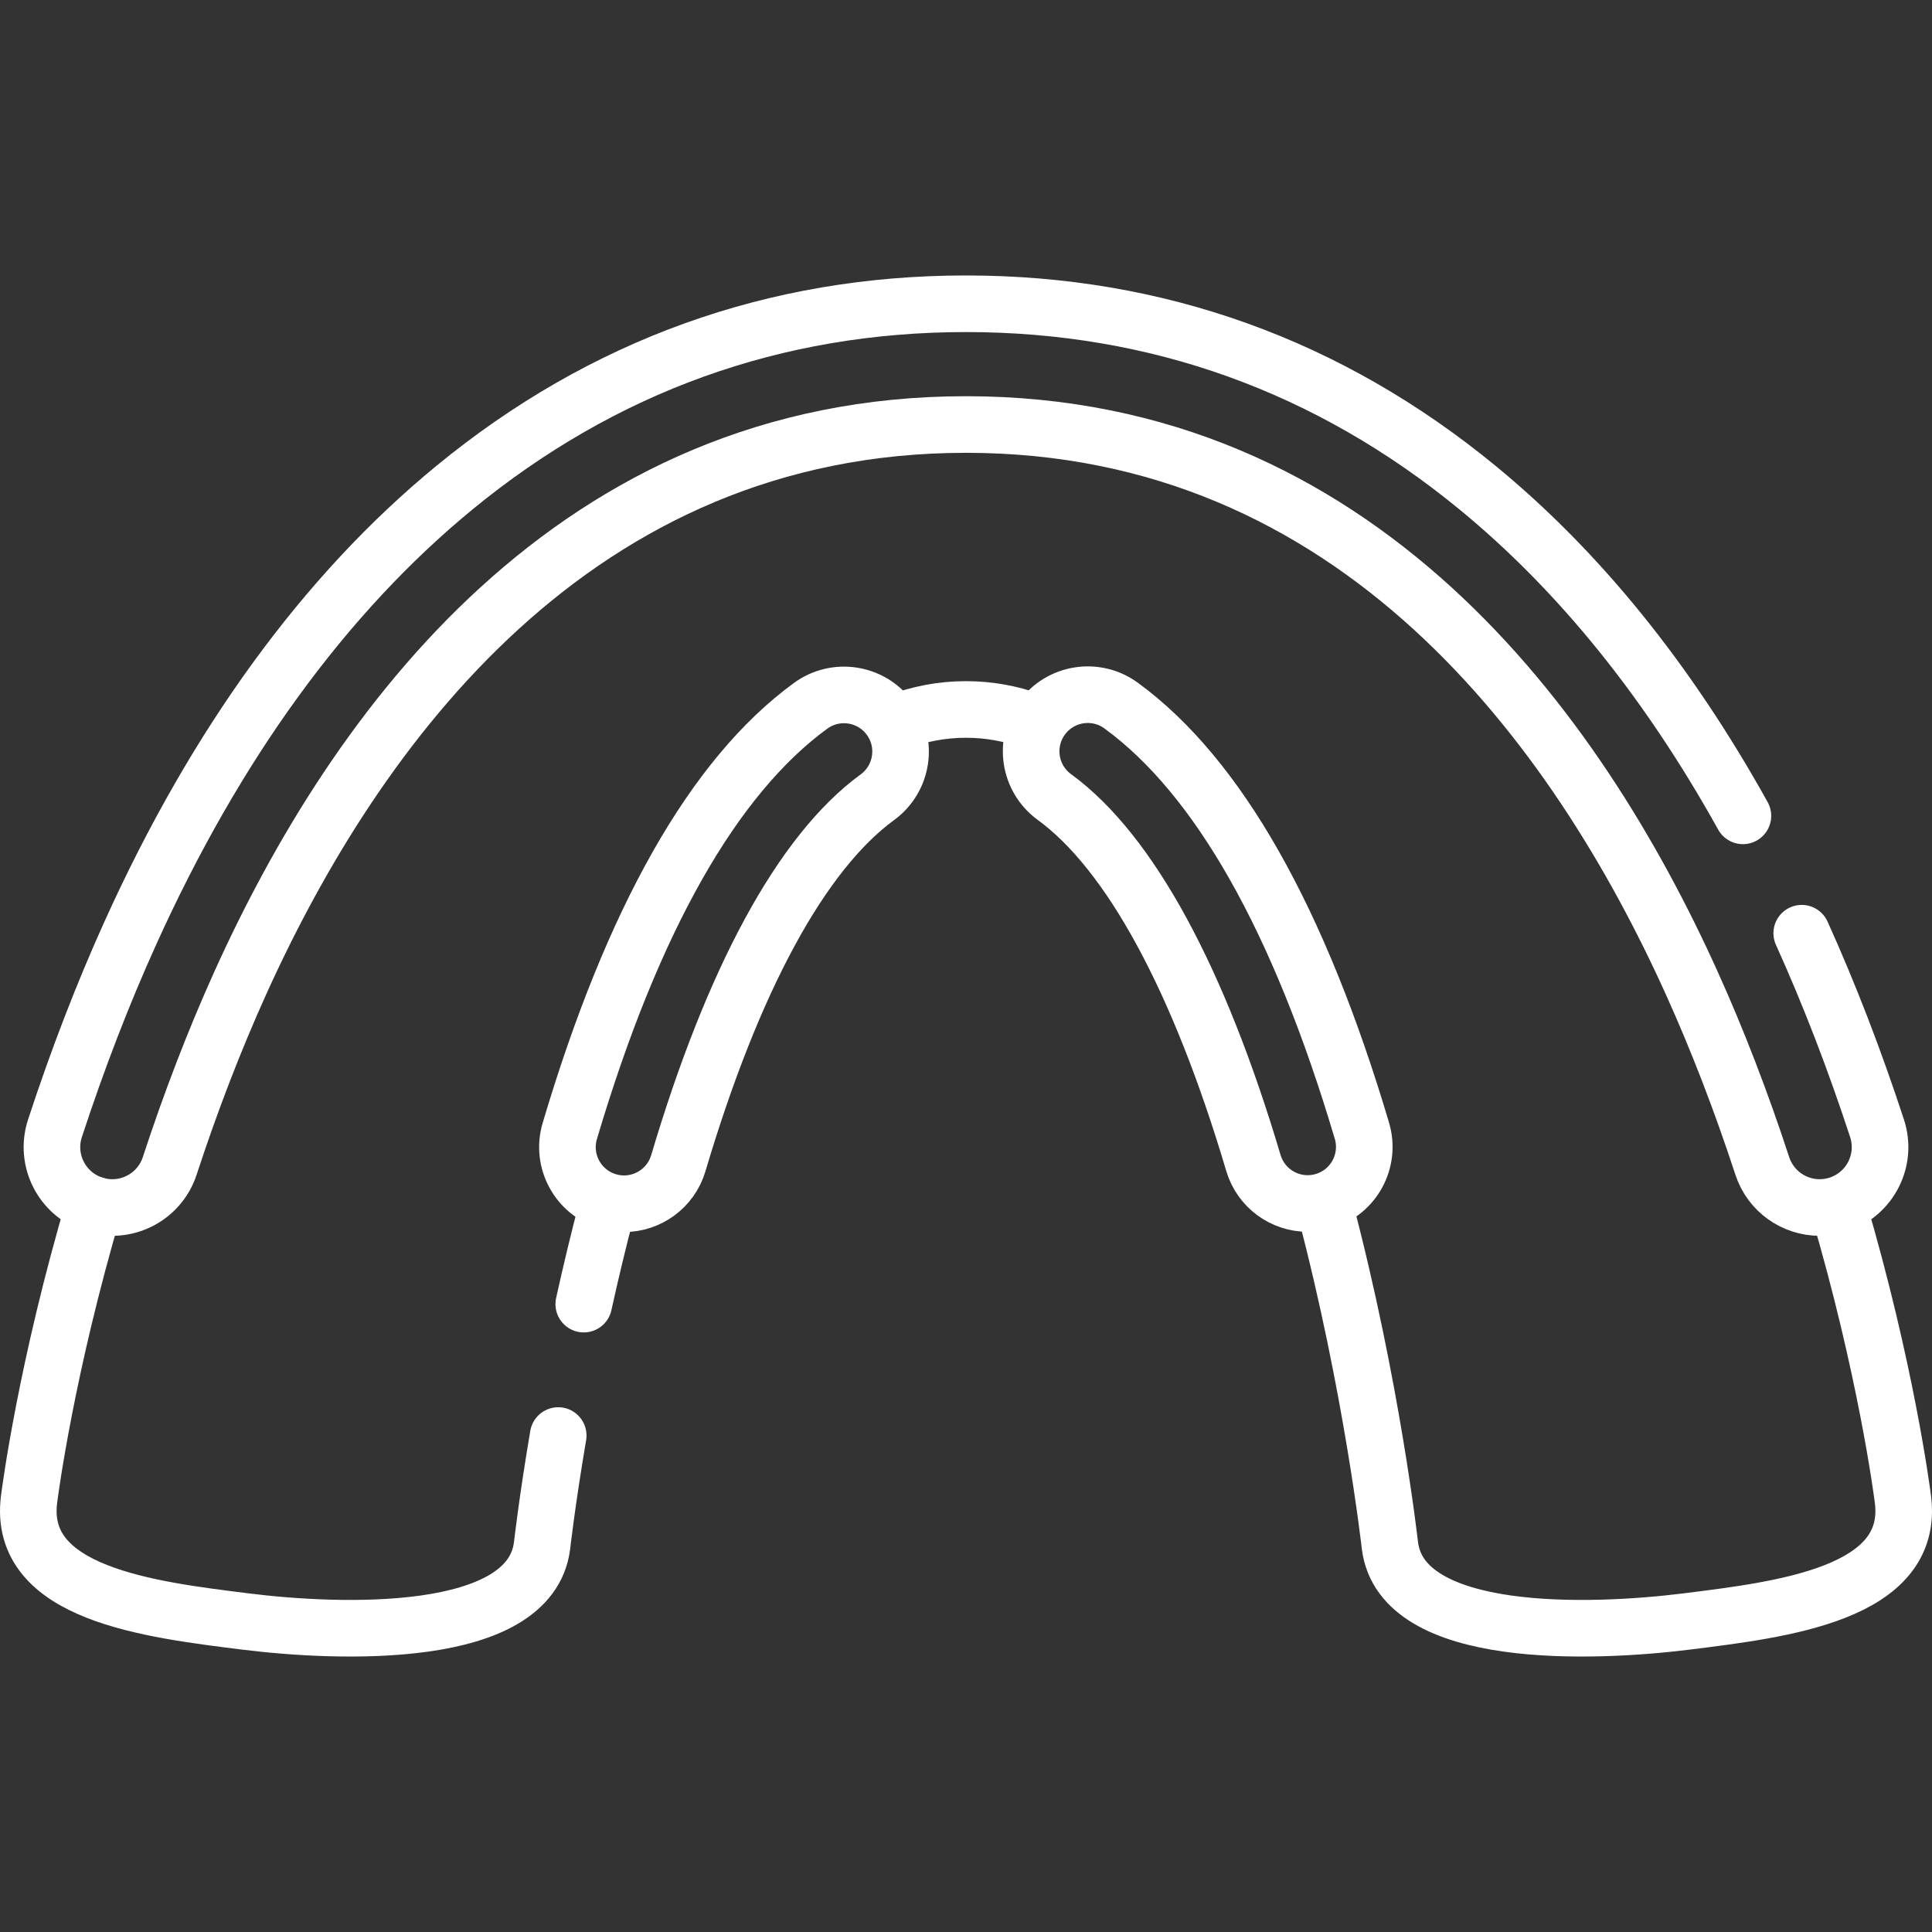
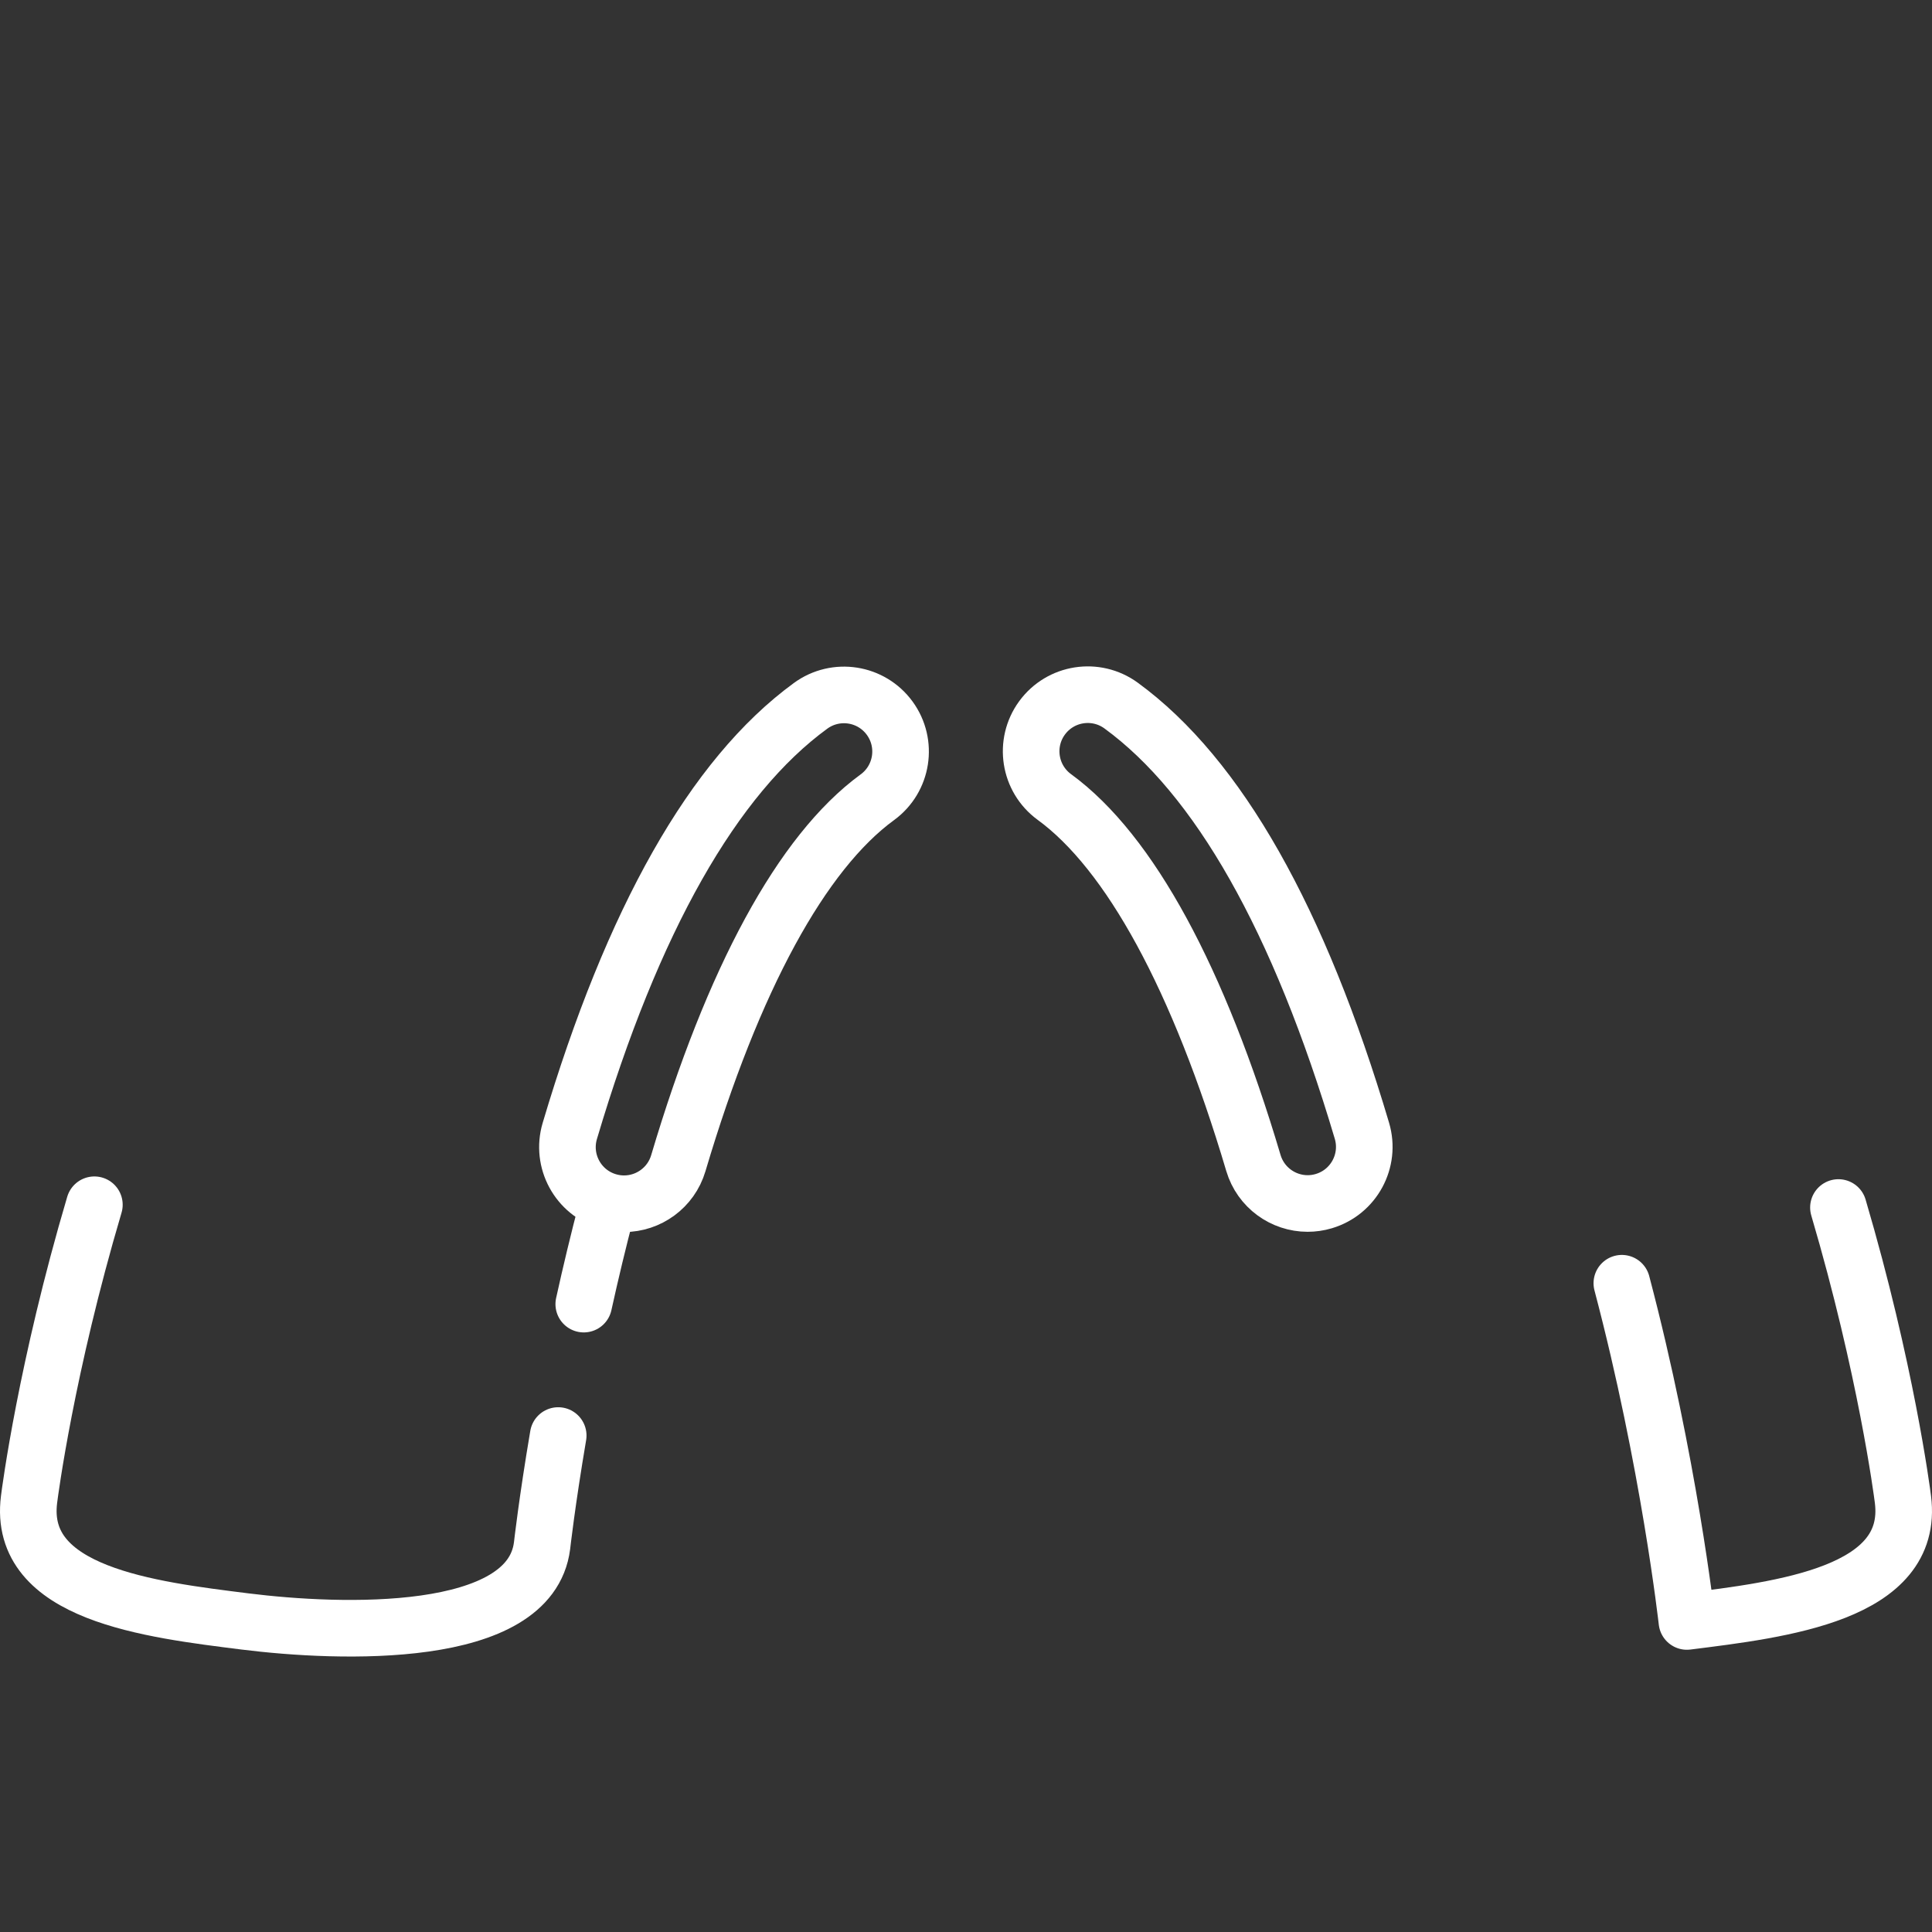
<svg xmlns="http://www.w3.org/2000/svg" version="1.1" id="Capa_1" x="0px" y="0px" viewBox="0 0 512 512" style="enable-background:new 0 0 512 512;" xml:space="preserve" width="300" height="300">
  <rect x="0" y="0" width="512" height="512" fill="#333333" stroke="none" />
  <g width="100%" height="100%" transform="matrix(1,0,0,1,0,0)">
    <g>
      <g>
        <path style="stroke-linecap: round; stroke-linejoin: round; stroke-miterlimit: 10;" d="&#10;&#09;&#09;&#09;M147.931,380.432c-2.99,17.638-4.269,29.087-4.283,29.207c-3.178,25.075-53.531,23.218-78.708,20.064&#10;&#09;&#09;&#09;c-25.176-3.164-60.409-7.277-57.241-32.342c0.252-2.003,4.545-34.974,17.313-78.09" fill="none" fill-opacity="1" stroke="#ffffff" stroke-opacity="1" data-original-stroke-color="#000000ff" stroke-width="15" data-original-stroke-width="15" />
        <path style="stroke-linecap: round; stroke-linejoin: round; stroke-miterlimit: 10;" d="&#10;&#09;&#09;&#09;M160.885,320.004c-2.323,8.796-4.377,17.408-6.182,25.601" fill="none" fill-opacity="1" stroke="#ffffff" stroke-opacity="1" data-original-stroke-color="#000000ff" stroke-width="15" data-original-stroke-width="15" />
-         <path style="stroke-linecap: round; stroke-linejoin: round; stroke-miterlimit: 10;" d="&#10;&#09;&#09;&#09;M273.263,191.037c-5.464-1.965-11.216-3.021-17.268-3.021c-6.453,0-12.565,1.2-18.351,3.424" fill="none" fill-opacity="1" stroke="#ffffff" stroke-opacity="1" data-original-stroke-color="#000000ff" stroke-width="15" data-original-stroke-width="15" />
-         <path style="stroke-linecap: round; stroke-linejoin: round; stroke-miterlimit: 10;" d="&#10;&#09;&#09;&#09;M487.204,320.004c12.599,42.756,16.845,75.365,17.096,77.357c3.169,25.065-32.065,29.178-57.251,32.342&#10;&#09;&#09;&#09;c-25.177,3.154-75.519,5.011-78.698-20.064c-0.031-0.23-4.727-42.25-17.244-89.635" fill="none" fill-opacity="1" stroke="#ffffff" stroke-opacity="1" data-original-stroke-color="#000000ff" stroke-width="15" data-original-stroke-width="15" />
+         <path style="stroke-linecap: round; stroke-linejoin: round; stroke-miterlimit: 10;" d="&#10;&#09;&#09;&#09;M487.204,320.004c12.599,42.756,16.845,75.365,17.096,77.357c3.169,25.065-32.065,29.178-57.251,32.342&#10;&#09;&#09;&#09;c-0.031-0.23-4.727-42.25-17.244-89.635" fill="none" fill-opacity="1" stroke="#ffffff" stroke-opacity="1" data-original-stroke-color="#000000ff" stroke-width="15" data-original-stroke-width="15" />
        <g>
          <path style="stroke-linecap: round; stroke-linejoin: round; stroke-miterlimit: 10;" d="&#10;&#09;&#09;&#09;&#09;M214.82,187.049c-25.716,18.764-47.188,56.675-63.82,112.681c-2.357,7.941,2.168,16.291,10.109,18.649&#10;&#09;&#09;&#09;&#09;c1.426,0.423,2.862,0.625,4.276,0.625c6.468,0,12.438-4.217,14.373-10.734c14.51-48.858,32.748-82.396,52.745-96.986&#10;&#09;&#09;&#09;&#09;c6.691-4.883,8.158-14.266,3.275-20.958C230.897,183.634,221.516,182.164,214.82,187.049z" fill="none" fill-opacity="1" stroke="#ffffff" stroke-opacity="1" data-original-stroke-color="#000000ff" stroke-width="15" data-original-stroke-width="15" />
          <path style="stroke-linecap: round; stroke-linejoin: round; stroke-miterlimit: 10;" d="&#10;&#09;&#09;&#09;&#09;M360.924,299.666c-16.631-56.006-38.103-93.917-63.818-112.681c-6.693-4.884-16.076-3.416-20.959,3.276&#10;&#09;&#09;&#09;&#09;c-4.883,6.692-3.416,16.076,3.275,20.958c19.996,14.59,38.234,48.127,52.744,96.986c1.935,6.517,7.904,10.734,14.373,10.734&#10;&#09;&#09;&#09;&#09;c1.414,0,2.852-0.202,4.276-0.625C358.757,315.957,363.282,307.607,360.924,299.666z" fill="none" fill-opacity="1" stroke="#ffffff" stroke-opacity="1" data-original-stroke-color="#000000ff" stroke-width="15" data-original-stroke-width="15" />
        </g>
-         <path style="stroke-linecap: round; stroke-linejoin: round; stroke-miterlimit: 10;" d="&#10;&#09;&#09;&#09;M461.889,216.21c-19.84-35.707-43.406-64.873-70.311-86.967C352.193,96.899,306.575,80.5,255.99,80.5&#10;&#09;&#09;&#09;c-50.577,0-96.189,16.399-135.571,48.743c-34.341,28.204-63.241,67.927-85.898,118.065c-7.281,16.104-13.996,33.503-19.957,51.715&#10;&#09;&#09;&#09;c-2.749,8.398,1.831,17.435,10.229,20.183c8.396,2.749,17.434-1.831,20.183-10.229c5.603-17.118,11.896-33.431,18.704-48.488&#10;&#09;&#09;&#09;C94.188,192.977,152.316,112.5,255.99,112.5c103.689,0,161.821,80.477,192.331,147.992c6.808,15.054,13.101,31.367,18.703,48.485&#10;&#09;&#09;&#09;c2.208,6.746,8.471,11.028,15.203,11.027c1.649,0,3.327-0.257,4.979-0.798c8.398-2.749,12.979-11.785,10.229-20.183&#10;&#09;&#09;&#09;c-5.961-18.212-12.676-35.612-19.956-51.712" fill="none" fill-opacity="1" stroke="#ffffff" stroke-opacity="1" data-original-stroke-color="#000000ff" stroke-width="15" data-original-stroke-width="15" />
      </g>
    </g>
  </g>
</svg>